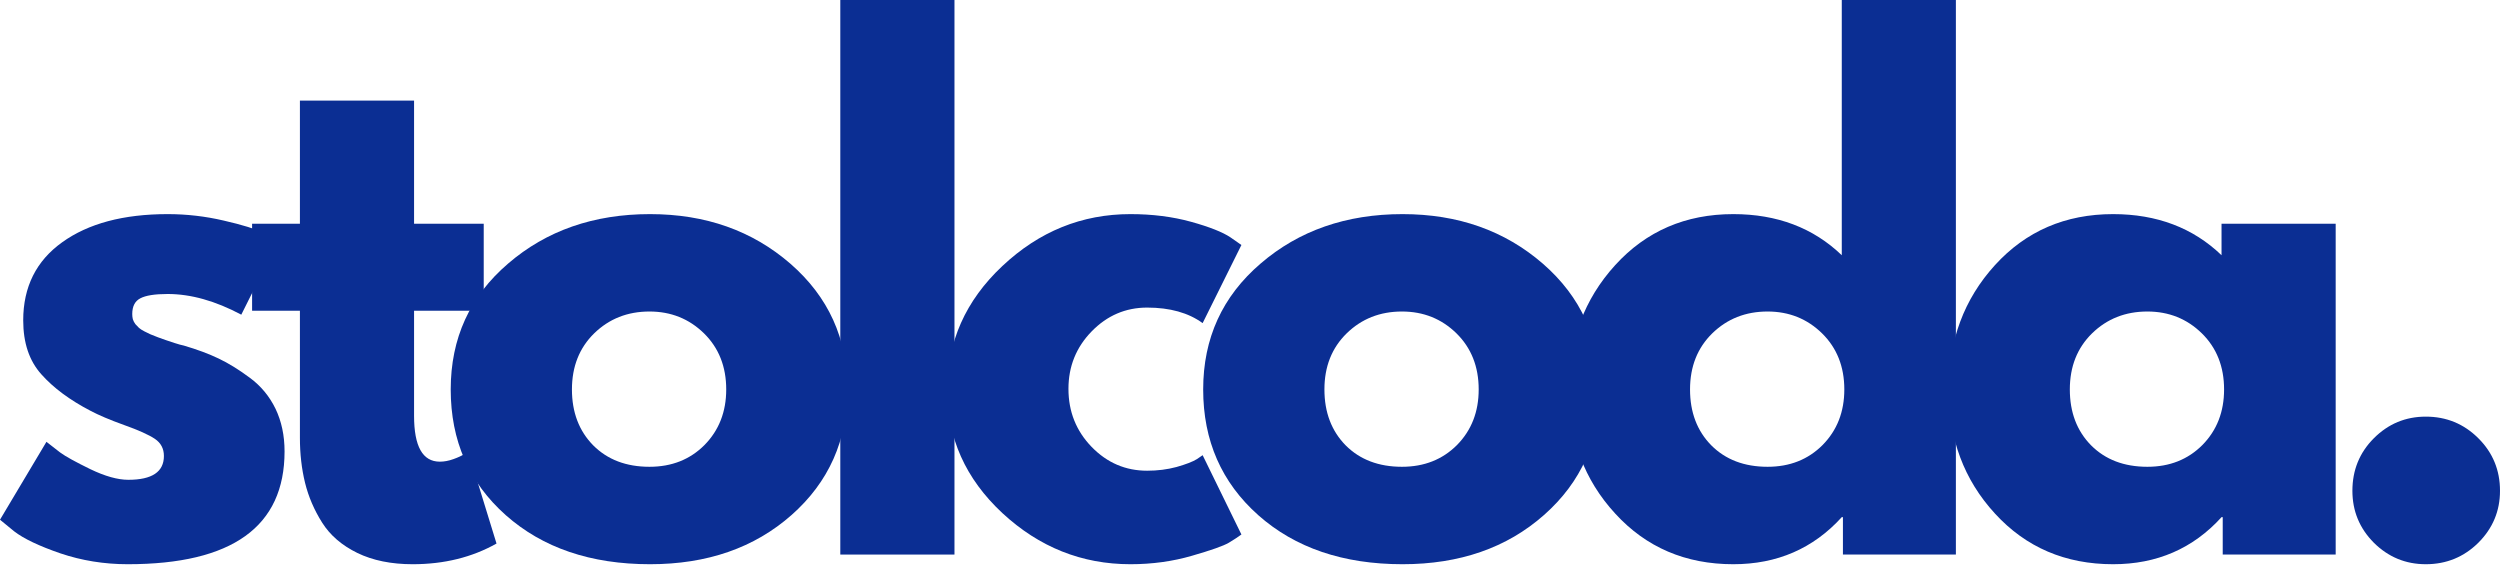
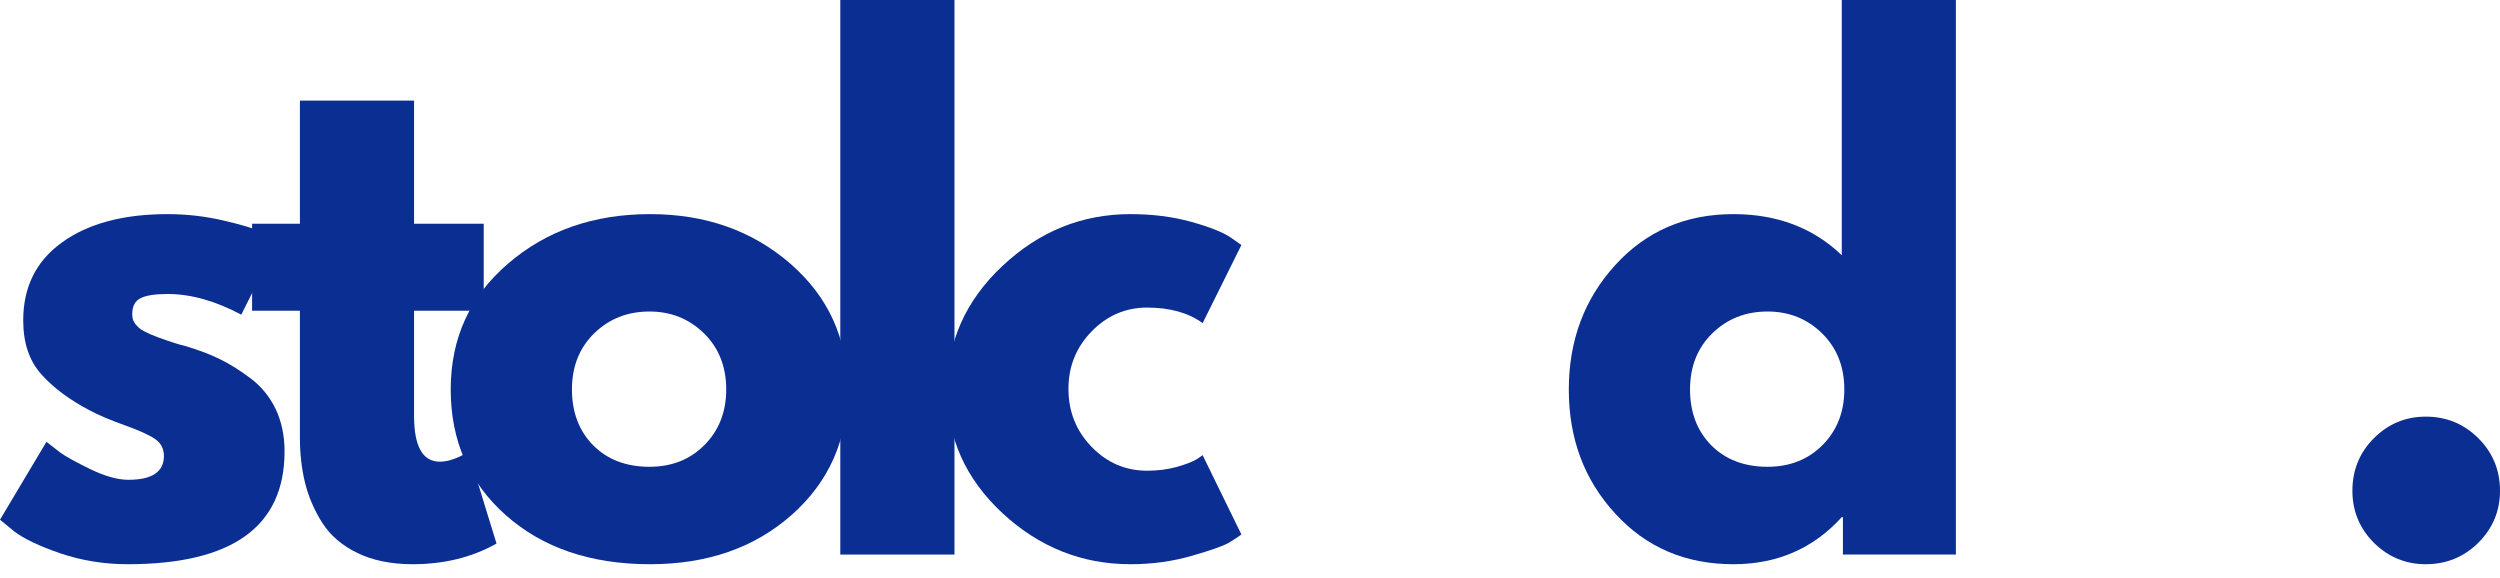
<svg xmlns="http://www.w3.org/2000/svg" width="147" height="34" viewBox="0 0 147 34" fill="none">
  <path d="M9.859 12.59C10.975 12.59 12.075 12.717 13.158 12.971C14.245 13.219 15.054 13.469 15.586 13.723L16.385 14.105L14.188 18.503C12.664 17.692 11.223 17.287 9.859 17.287C9.1 17.287 8.566 17.374 8.251 17.541C7.933 17.705 7.776 18.014 7.776 18.467C7.776 18.569 7.787 18.671 7.81 18.768C7.84 18.87 7.893 18.965 7.96 19.058C8.037 19.145 8.107 19.217 8.17 19.277C8.238 19.34 8.346 19.41 8.494 19.486C8.647 19.565 8.765 19.622 8.852 19.66C8.946 19.701 9.09 19.758 9.291 19.834C9.492 19.902 9.643 19.957 9.742 19.995C9.85 20.035 10.024 20.093 10.264 20.169C10.501 20.247 10.683 20.296 10.808 20.319C11.594 20.55 12.276 20.804 12.857 21.082C13.44 21.36 14.054 21.739 14.696 22.218C15.344 22.697 15.844 23.302 16.2 24.034C16.552 24.769 16.732 25.604 16.732 26.544C16.732 30.964 13.658 33.176 7.509 33.176C6.121 33.176 4.801 32.96 3.553 32.538C2.303 32.108 1.394 31.676 0.833 31.242L0 30.559L2.731 25.979C2.939 26.148 3.206 26.356 3.53 26.601C3.858 26.843 4.456 27.169 5.312 27.587C6.174 28.002 6.92 28.212 7.545 28.212C8.939 28.212 9.638 27.746 9.638 26.811C9.638 26.379 9.46 26.044 9.107 25.805C8.751 25.567 8.149 25.294 7.301 24.993C6.452 24.688 5.789 24.404 5.312 24.15C4.1 23.519 3.138 22.805 2.43 22.008C1.718 21.215 1.365 20.158 1.365 18.838C1.365 16.87 2.129 15.34 3.657 14.245C5.189 13.143 7.259 12.59 9.859 12.59Z" fill="#0B2E93" />
  <path d="M17.635 13.156V5.914H24.347V13.156H28.443V18.27H24.347V24.451C24.347 26.25 24.851 27.146 25.862 27.146C26.118 27.146 26.383 27.097 26.661 26.996C26.938 26.898 27.152 26.796 27.309 26.695L27.529 26.544L29.195 31.96C27.76 32.769 26.118 33.176 24.267 33.176C23.008 33.176 21.923 32.956 21.014 32.515C20.103 32.07 19.412 31.475 18.944 30.733C18.472 29.987 18.137 29.203 17.936 28.386C17.734 27.559 17.635 26.68 17.635 25.745V18.27H14.823V13.156H17.635Z" fill="#0B2E93" />
  <path d="M29.742 30.294C27.58 28.373 26.502 25.909 26.502 22.9C26.502 19.891 27.627 17.423 29.881 15.495C32.132 13.558 34.914 12.59 38.223 12.59C41.486 12.59 44.234 13.562 46.474 15.505C48.711 17.45 49.83 19.915 49.83 22.9C49.83 25.885 48.732 28.347 46.544 30.282C44.359 32.212 41.586 33.176 38.223 33.176C34.736 33.176 31.909 32.214 29.742 30.294ZM34.937 19.601C34.064 20.457 33.63 21.557 33.63 22.9C33.63 24.241 34.047 25.339 34.88 26.186C35.719 27.027 36.823 27.447 38.189 27.447C39.499 27.447 40.579 27.019 41.429 26.163C42.276 25.3 42.702 24.214 42.702 22.9C42.702 21.557 42.266 20.457 41.395 19.601C40.52 18.745 39.454 18.317 38.189 18.317C36.899 18.317 35.816 18.745 34.937 19.601Z" fill="#0B2E93" />
  <path d="M49.41 32.608V0H56.123V32.608H49.41Z" fill="#0B2E93" />
  <path d="M67.452 18.086C66.185 18.086 65.098 18.554 64.189 19.486C63.278 20.421 62.825 21.546 62.825 22.864C62.825 24.201 63.278 25.339 64.189 26.279C65.098 27.214 66.185 27.678 67.452 27.678C68.06 27.678 68.636 27.606 69.177 27.46C69.723 27.305 70.126 27.152 70.38 26.995L70.715 26.765L72.995 31.428C72.815 31.562 72.569 31.723 72.255 31.913C71.935 32.1 71.215 32.354 70.09 32.678C68.963 33.007 67.755 33.176 66.469 33.176C63.613 33.176 61.102 32.174 58.937 30.167C56.775 28.152 55.695 25.743 55.695 22.934C55.695 20.105 56.775 17.675 58.937 15.645C61.102 13.607 63.613 12.59 66.469 12.59C67.755 12.59 68.946 12.74 70.033 13.041C71.12 13.342 71.891 13.649 72.347 13.954L72.995 14.406L70.715 18.999C69.882 18.393 68.795 18.086 67.452 18.086Z" fill="#0B2E93" />
-   <path d="M73.988 30.294C71.827 28.373 70.747 25.909 70.747 22.9C70.747 19.891 71.874 17.423 74.126 15.495C76.376 13.558 79.16 12.59 82.47 12.59C85.733 12.59 88.481 13.562 90.721 15.505C92.956 17.45 94.075 19.915 94.075 22.9C94.075 25.885 92.979 28.347 90.788 30.282C88.606 32.212 85.83 33.176 82.47 33.176C78.98 33.176 76.154 32.214 73.988 30.294ZM79.184 19.601C78.309 20.457 77.876 21.557 77.876 22.9C77.876 24.241 78.292 25.339 79.124 26.186C79.963 27.027 81.069 27.447 82.434 27.447C83.745 27.447 84.824 27.019 85.676 26.163C86.523 25.3 86.947 24.214 86.947 22.9C86.947 21.557 86.51 20.457 85.64 19.601C84.767 18.745 83.699 18.317 82.434 18.317C81.144 18.317 80.063 18.745 79.184 19.601Z" fill="#0B2E93" />
  <path d="M94.977 30.201C93.153 28.22 92.246 25.79 92.246 22.91C92.246 20.027 93.153 17.586 94.977 15.586C96.795 13.59 99.111 12.59 101.918 12.59C104.493 12.59 106.62 13.397 108.296 15.007V0H115.006V32.608H108.364V30.409H108.296C106.62 32.254 104.493 33.176 101.918 33.176C99.111 33.176 96.795 32.187 94.977 30.201ZM100.681 19.601C99.808 20.457 99.374 21.557 99.374 22.9C99.374 24.241 99.789 25.339 100.624 26.186C101.463 27.027 102.567 27.447 103.933 27.447C105.243 27.447 106.321 27.019 107.173 26.163C108.021 25.301 108.446 24.214 108.446 22.9C108.446 21.557 108.008 20.457 107.137 19.601C106.264 18.745 105.196 18.317 103.933 18.317C102.643 18.317 101.56 18.745 100.681 19.601Z" fill="#0B2E93" />
-   <path d="M117.307 30.201C115.485 28.22 114.578 25.79 114.578 22.91C114.578 20.027 115.485 17.586 117.307 15.586C119.127 13.59 121.443 12.59 124.25 12.59C126.825 12.59 128.952 13.397 130.626 15.007V13.156H137.338V32.608H130.696V30.409H130.626C128.952 32.254 126.825 33.176 124.25 33.176C121.443 33.176 119.127 32.187 117.307 30.201ZM123.013 19.601C122.14 20.457 121.706 21.557 121.706 22.9C121.706 24.241 122.121 25.339 122.956 26.186C123.795 27.027 124.899 27.447 126.265 27.447C127.575 27.447 128.653 27.019 129.505 26.163C130.353 25.3 130.776 24.214 130.776 22.9C130.776 21.557 130.34 20.457 129.469 19.601C128.596 18.745 127.528 18.317 126.265 18.317C124.975 18.317 123.892 18.745 123.013 19.601Z" fill="#0B2E93" />
  <path d="M142.637 24.498C143.847 24.498 144.877 24.921 145.726 25.769C146.574 26.612 147 27.642 147 28.858C147 30.049 146.574 31.066 145.726 31.913C144.877 32.752 143.847 33.176 142.637 33.176C141.449 33.176 140.429 32.752 139.582 31.913C138.741 31.066 138.321 30.049 138.321 28.858C138.321 27.642 138.741 26.612 139.582 25.769C140.429 24.921 141.449 24.498 142.637 24.498Z" fill="#0B2E93" />
</svg>